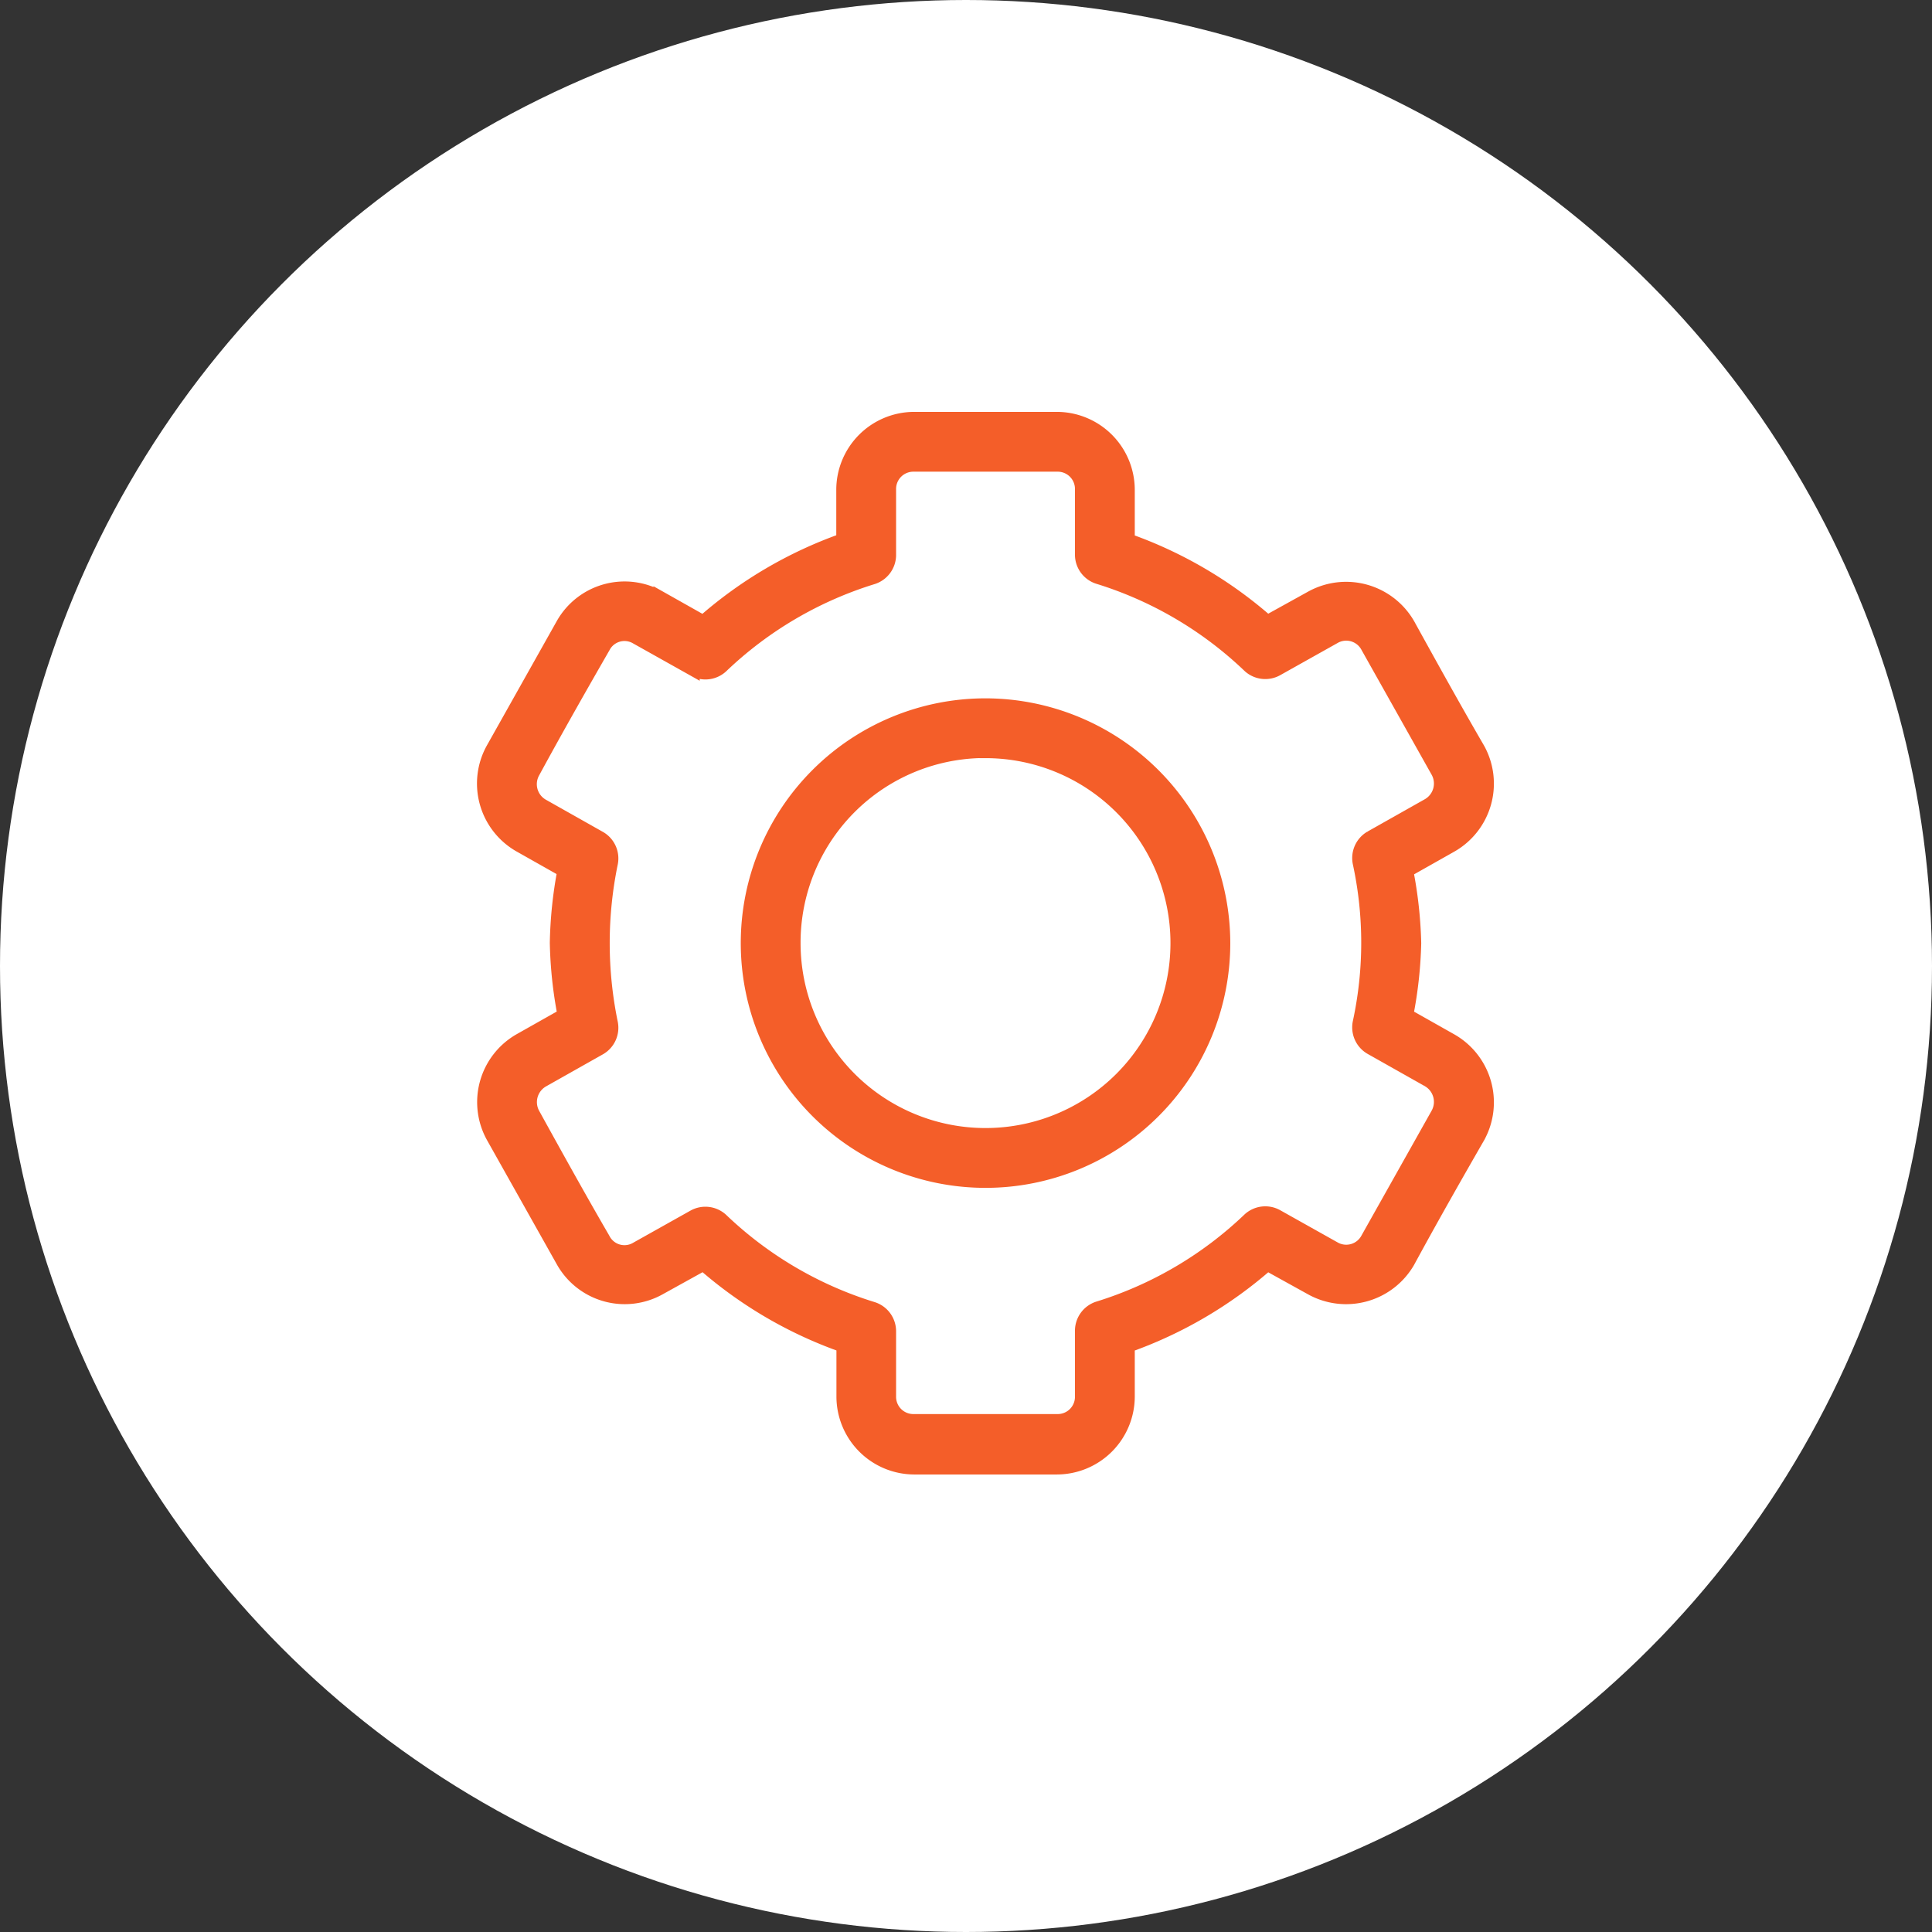
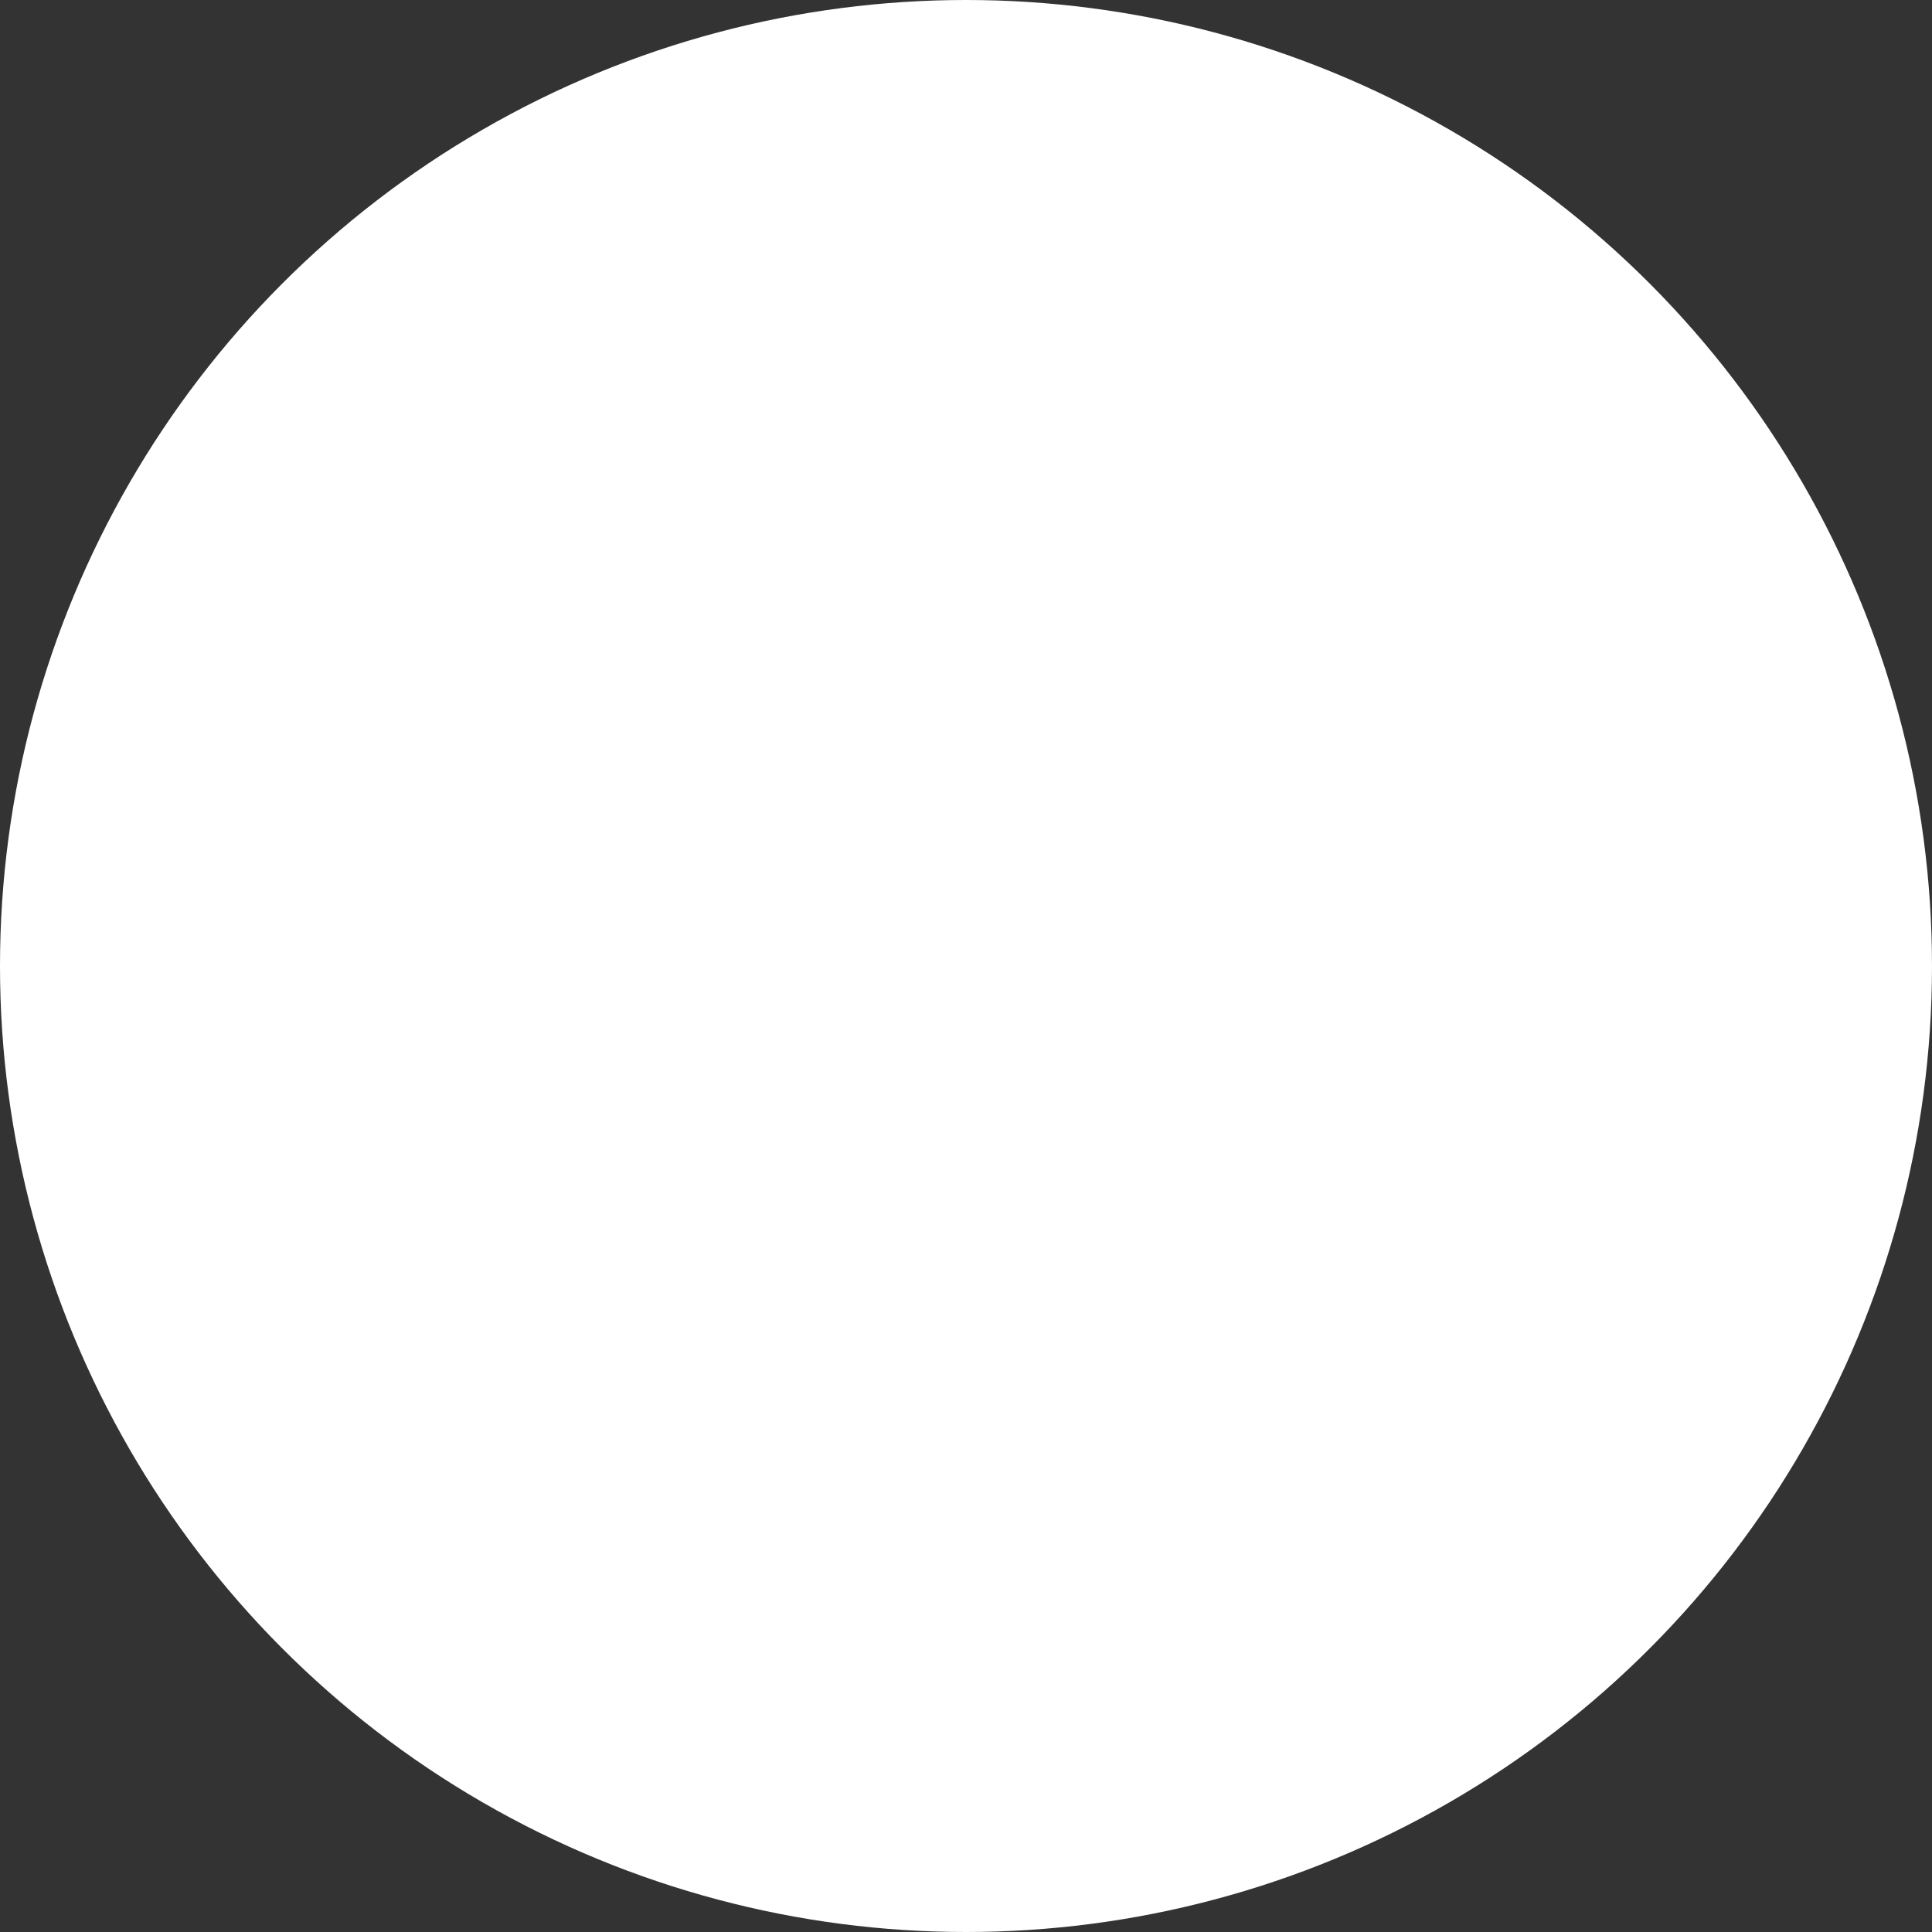
<svg xmlns="http://www.w3.org/2000/svg" width="48" height="48" viewBox="0 0 48 48">
  <rect x="0" y="0" width="48" height="48" fill="#333333" stroke="none" />
  <g id="Group_51459" data-name="Group 51459" transform="translate(-401 -420)">
    <circle id="Ellipse_1355" data-name="Ellipse 1355" cx="24" cy="24" r="24" transform="translate(401 420)" fill="#fff" />
    <g id="Group_48661" data-name="Group 48661" transform="translate(413 430.383)">
-       <path id="Path_80134" data-name="Path 80134" d="M18.607,6a1.788,1.788,0,0,0-1.779,1.779V9.021a10.634,10.634,0,0,0-3.457,2.029l-1.084-.611a1.784,1.784,0,0,0-2.419.676l-1.742,3.1a1.792,1.792,0,0,0,.686,2.428l1.084.612a10.613,10.613,0,0,0-.185,1.788A10.535,10.535,0,0,0,9.9,20.827l-1.084.612a1.792,1.792,0,0,0-.686,2.428l1.742,3.1a1.784,1.784,0,0,0,2.419.676l1.084-.6a10.636,10.636,0,0,0,3.457,2.02v1.251A1.788,1.788,0,0,0,18.607,32.1h3.558a1.789,1.789,0,0,0,1.779-1.779V29.065a10.641,10.641,0,0,0,3.447-2.02l1.084.6a1.8,1.8,0,0,0,2.428-.676c.59-1.088,1.215-2.184,1.742-3.1a1.794,1.794,0,0,0-.695-2.428l-1.084-.612a10.537,10.537,0,0,0,.195-1.779,10.615,10.615,0,0,0-.195-1.788l1.084-.612a1.794,1.794,0,0,0,.695-2.428c-.622-1.071-1.24-2.191-1.742-3.1a1.8,1.8,0,0,0-2.428-.676l-1.084.6a10.636,10.636,0,0,0-3.447-2.02V7.779A1.789,1.789,0,0,0,22.165,6Zm0,1.186h3.558a.579.579,0,0,1,.593.593V9.41a.609.609,0,0,0,.417.565,9.447,9.447,0,0,1,3.753,2.206.61.61,0,0,0,.7.083l1.427-.8a.578.578,0,0,1,.806.232l1.742,3.1a.6.6,0,0,1-.241.815l-1.418.8a.61.61,0,0,0-.287.639,9.373,9.373,0,0,1,0,3.976.61.61,0,0,0,.287.639l1.418.8a.6.6,0,0,1,.241.815l-1.742,3.1a.578.578,0,0,1-.806.232l-1.427-.8a.61.61,0,0,0-.7.083,9.447,9.447,0,0,1-3.753,2.206.61.61,0,0,0-.417.574v1.631a.579.579,0,0,1-.593.593H18.607a.579.579,0,0,1-.593-.593V28.685a.609.609,0,0,0-.426-.574,9.449,9.449,0,0,1-3.753-2.206.61.61,0,0,0-.7-.083l-1.427.8a.568.568,0,0,1-.8-.232c-.622-1.071-1.24-2.191-1.742-3.1a.6.6,0,0,1,.232-.815l1.418-.8a.609.609,0,0,0,.287-.639,9.8,9.8,0,0,1,0-3.976.609.609,0,0,0-.287-.639l-1.418-.8a.594.594,0,0,1-.232-.815c.59-1.087,1.215-2.184,1.742-3.1a.568.568,0,0,1,.8-.232l1.427.8a.61.61,0,0,0,.7-.083,9.449,9.449,0,0,1,3.753-2.206.61.61,0,0,0,.426-.565V7.779a.579.579,0,0,1,.593-.593Zm1.779,5.931a5.931,5.931,0,1,0,5.931,5.931A5.94,5.94,0,0,0,20.386,13.117Zm0,1.186a4.745,4.745,0,1,1-4.745,4.745A4.736,4.736,0,0,1,20.386,14.3Z" transform="translate(-7.901 -6)" fill="#F45E29" stroke="#F45E29" stroke-width="0.3" />
-     </g>
+       </g>
  </g>
</svg>